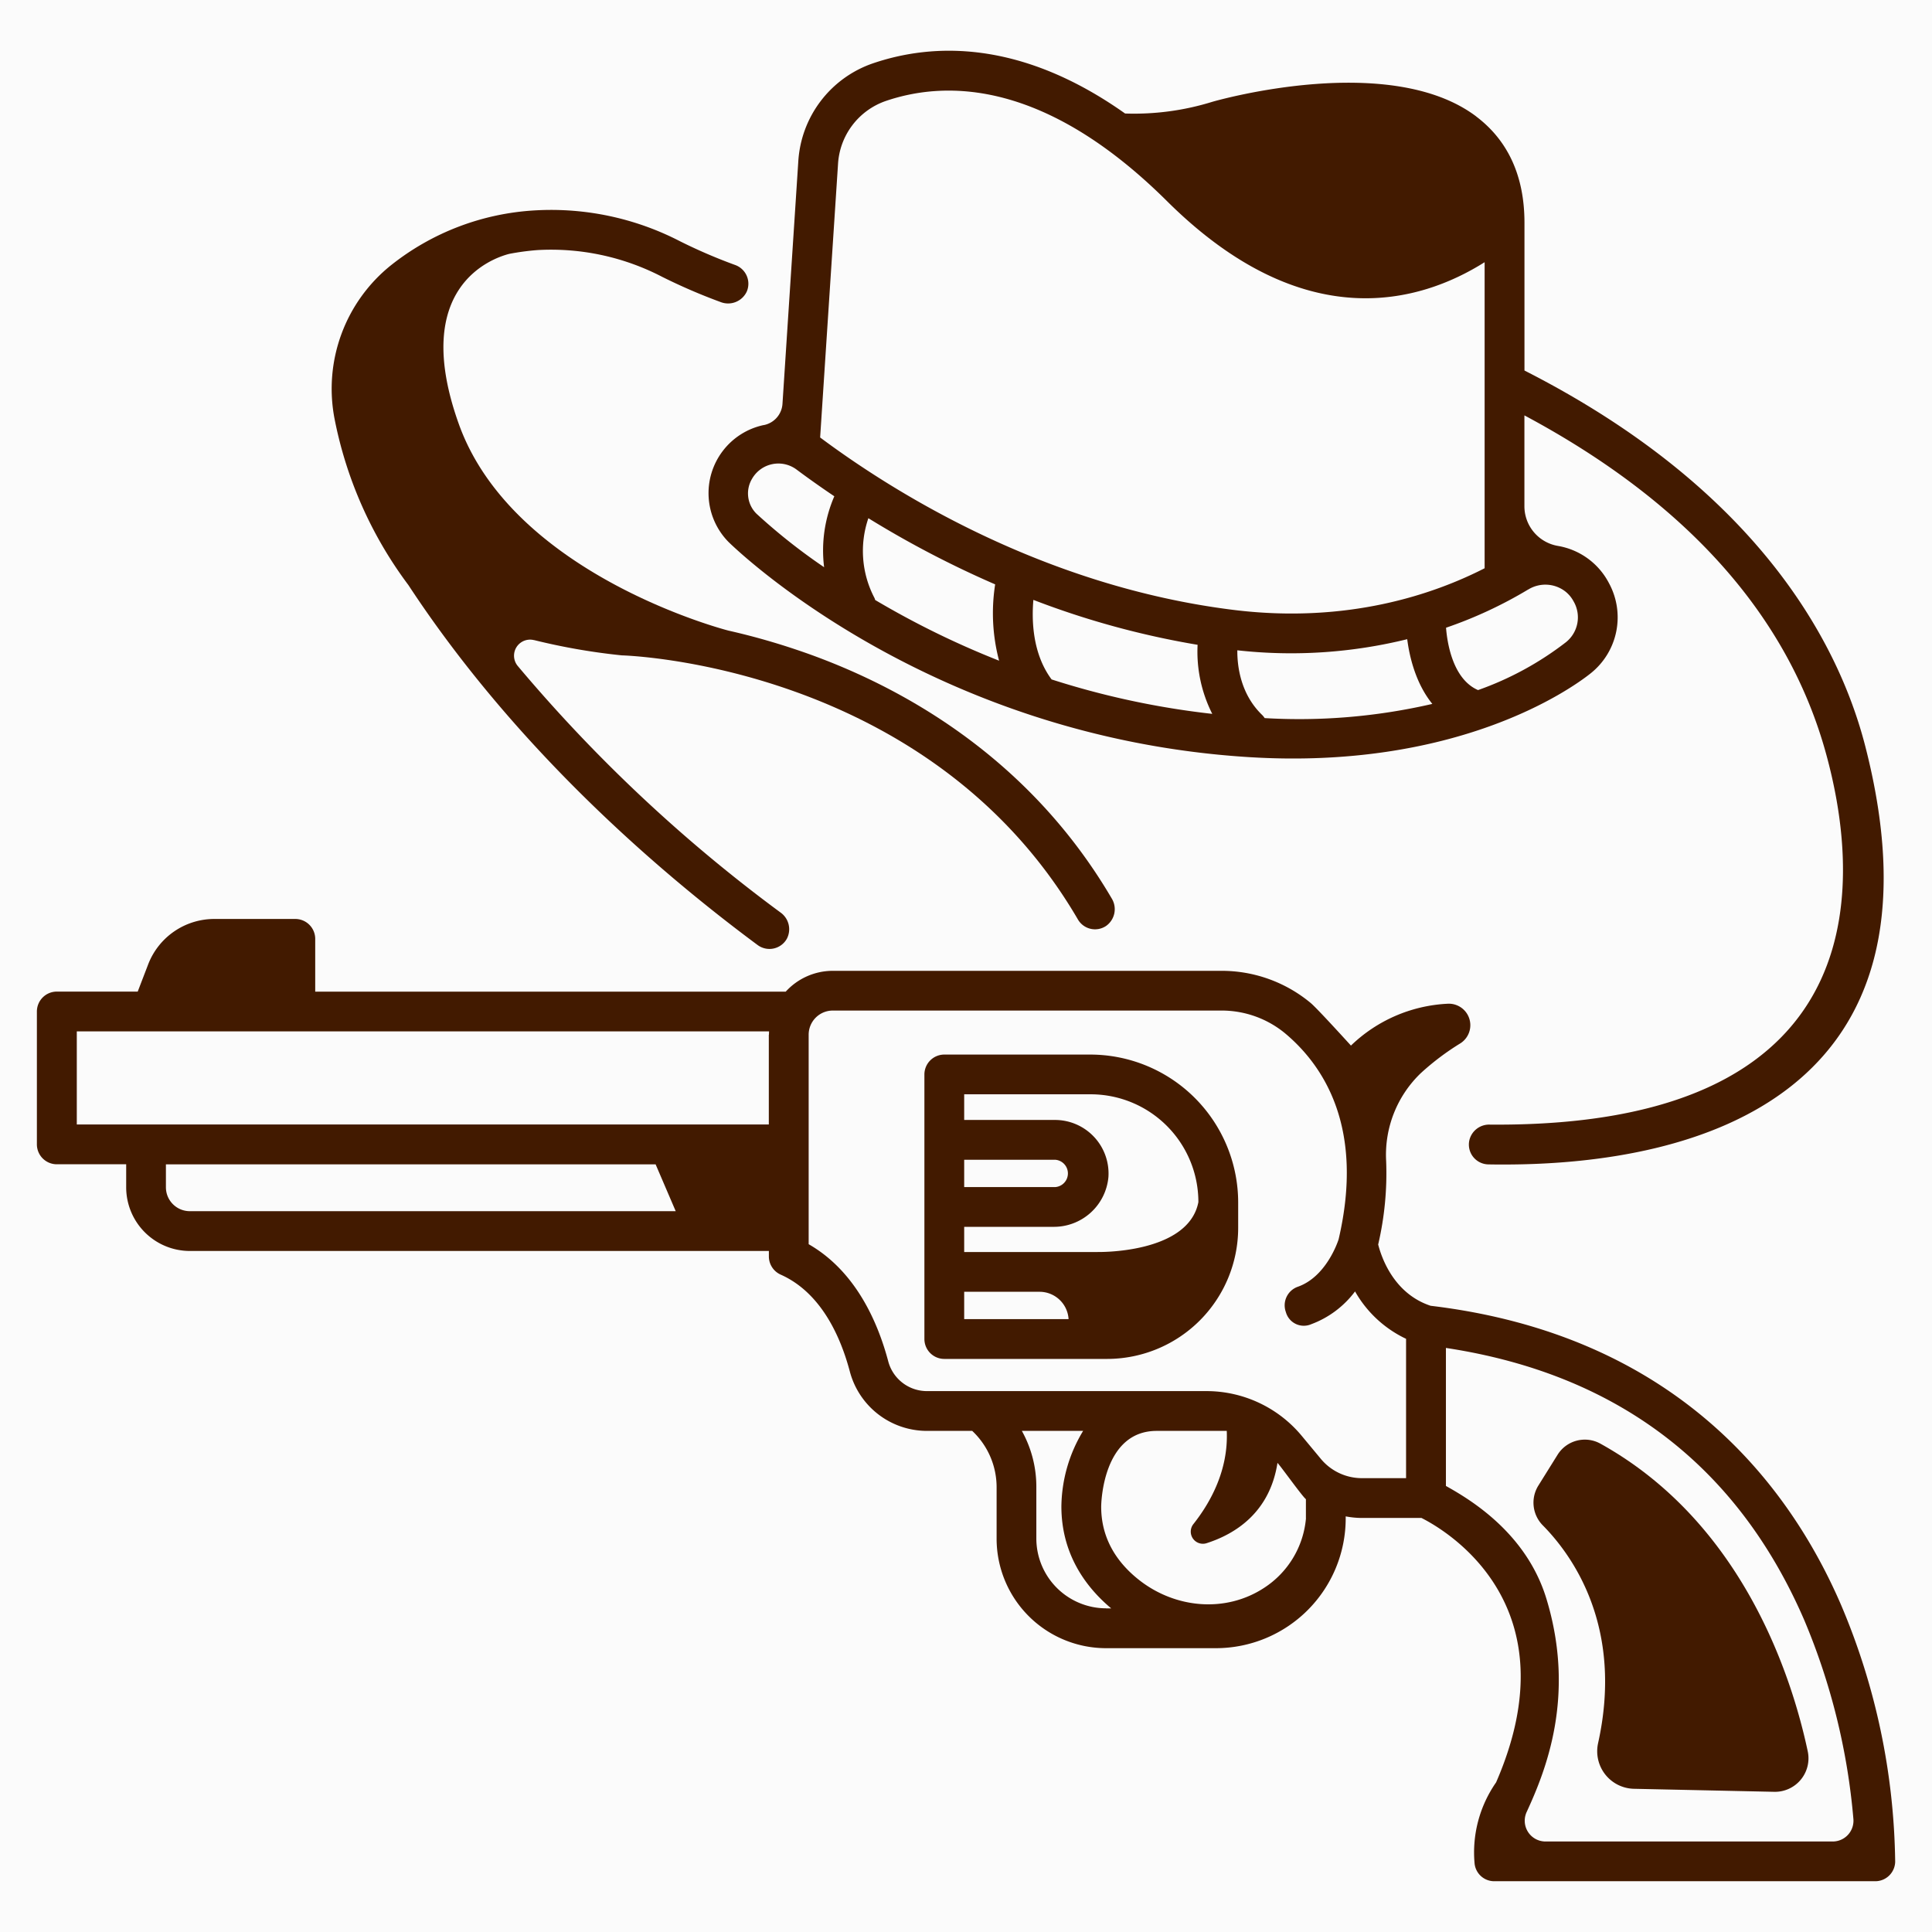
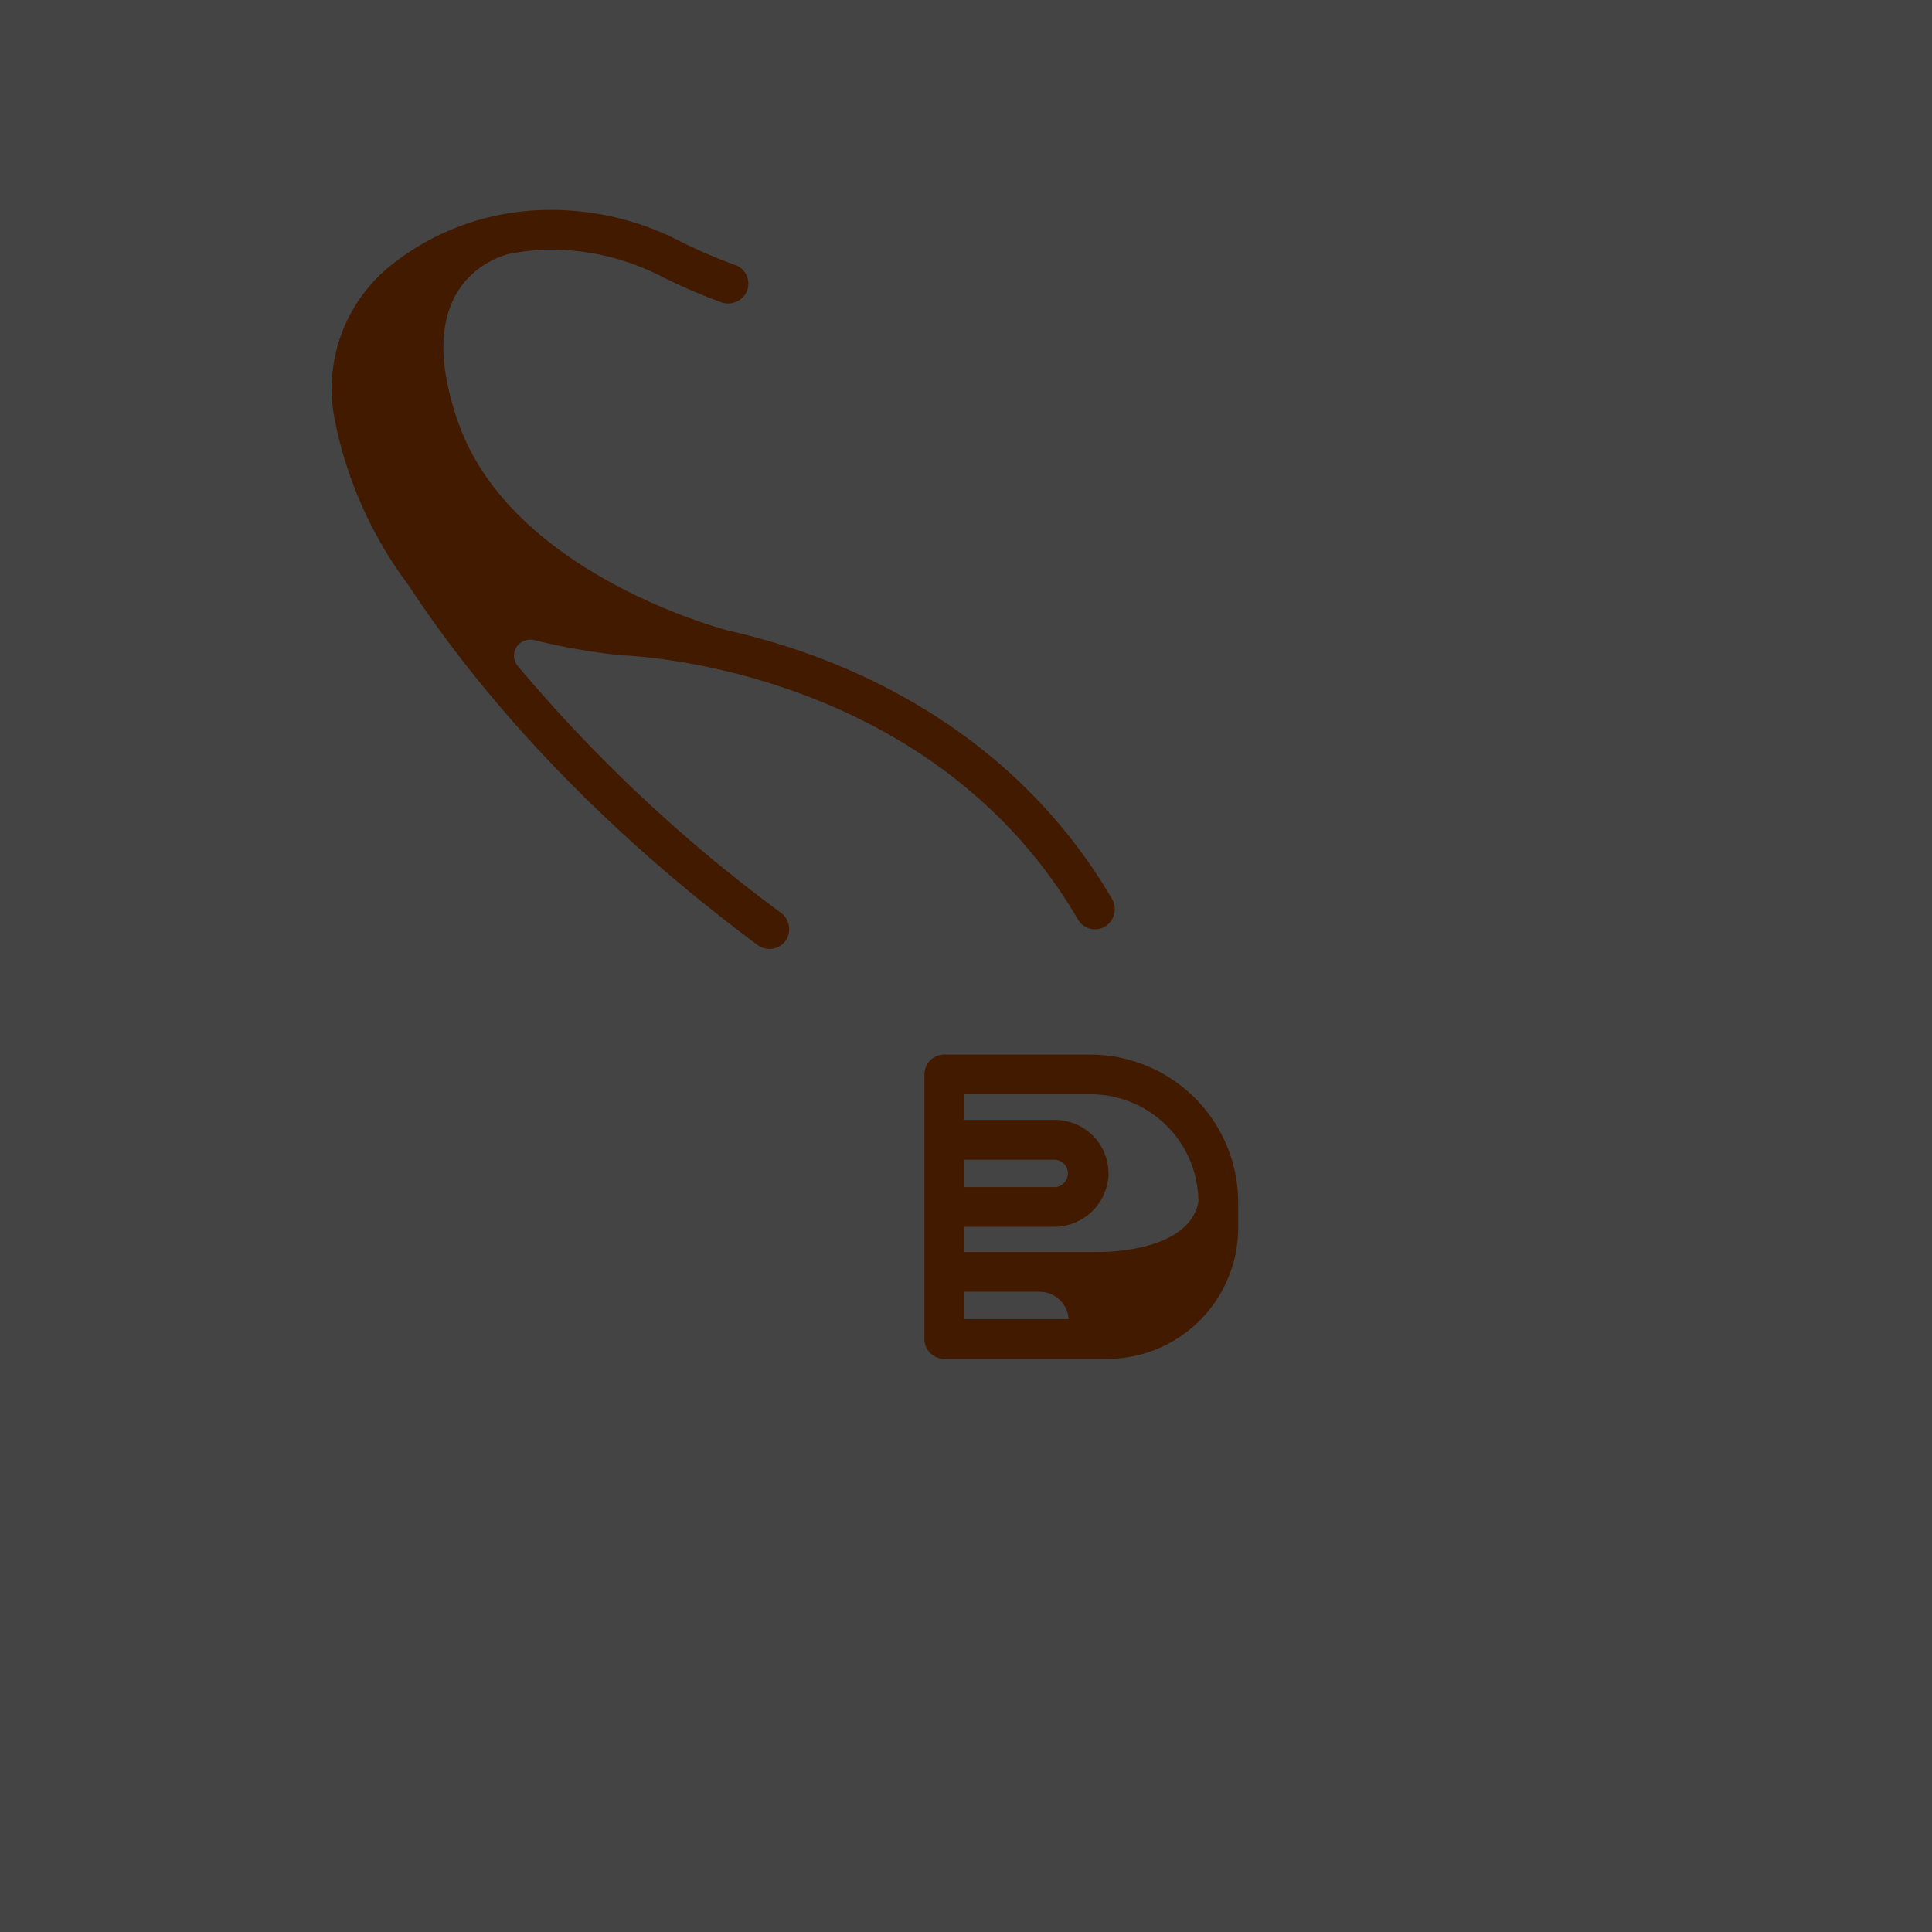
<svg xmlns="http://www.w3.org/2000/svg" width="32" height="32" fill="none">
  <path fill="#1E1E1E" d="M0 0h32v32H0z" />
  <path d="M-5932-969c0-1.105.9-2 2-2h16592c1.1 0 2 .895 2 2v7657c0 1.1-.9 2-2 2H-5930c-1.1 0-2-.9-2-2V-969Z" fill="#444" />
  <path d="M-5930-971v1h16592v-2H-5930v1Zm16594 2h-1v7657h2V-969h-1Zm-2 7659v-1H-5930v2h16592v-1Zm-16594-2h1V-969h-2v7657h1Zm2 2v-1c-.55 0-1-.45-1-1h-2c0 1.66 1.34 3 3 3v-1Zm16594-2h-1c0 .55-.4 1-1 1v2c1.7 0 3-1.34 3-3h-1Zm-2-7659v1c.6 0 1 .448 1 1h2c0-1.657-1.3-3-3-3v1Zm-16592 0v-1c-1.66 0-3 1.343-3 3h2c0-.552.45-1 1-1v-1Z" fill="#fff" fill-opacity=".1" />
-   <path fill="#FBFBFB" d="M-100-24h1440v4297H-100z" />
  <g clip-path="url(#a)" fill="#421A00">
-     <path d="M26.505 23.91a.532.532 0 0 0-.707.186l-.318.51a.535.535 0 0 0 .075.66c.491.498 1.342 1.681.914 3.608a.622.622 0 0 0 .595.754l2.322.05a.555.555 0 0 0 .556-.67c-.26-1.224-1.072-3.787-3.437-5.098ZM24.45 1.928c-1.421-1.07-4.243-.278-4.366-.243a4.37 4.37 0 0 1-1.449.195C16.894.648 15.437.715 14.456 1.05a1.835 1.835 0 0 0-1.234 1.628l-.262 4.016a.384.384 0 0 1-.31.347h-.004a1.153 1.153 0 0 0-.583 1.932c.133.131 3.34 3.237 8.618 3.567 3.43.214 5.318-1.11 5.666-1.388a1.185 1.185 0 0 0 .302-1.494l-.008-.015a1.173 1.173 0 0 0-.832-.6.667.667 0 0 1-.56-.654V6.88c2.693 1.439 4.375 3.327 5 5.617.473 1.73 1.14 6.188-5.575 6.13a.336.336 0 0 0-.336.256.328.328 0 0 0 .315.403c.087.002.172.002.257.002 3.239 0 7.465-1.163 5.985-6.927-.457-1.78-1.843-4.29-5.645-6.224V3.69c0-.769-.27-1.361-.8-1.761Zm-10.8 7.467a9.741 9.741 0 0 1-1.119-.885.472.472 0 0 1-.074-.581.503.503 0 0 1 .732-.155c.182.136.394.287.63.446-.16.37-.219.775-.169 1.175Zm.846.543-.01-.03a1.674 1.674 0 0 1-.103-1.325c.673.415 1.374.781 2.1 1.096-.066.422-.044.852.065 1.264-.71-.28-1.395-.616-2.052-1.005Zm2.922 1.316c-.32-.43-.331-.987-.302-1.318.88.339 1.791.588 2.72.744-.02.396.064.79.243 1.144a13.653 13.653 0 0 1-2.66-.57Zm-3.834-4.008.296-4.525a1.178 1.178 0 0 1 .79-1.048c1.015-.346 2.648-.34 4.662 1.661 2.267 2.25 4.192 1.68 5.258 1.009v5.069c-.843.431-2.273.923-4.159.69-3.147-.39-5.64-1.956-6.847-2.856Zm7.363 4.648a.32.32 0 0 0-.045-.055c-.364-.353-.41-.826-.408-1.068a8.041 8.041 0 0 0 2.814-.184c.036.282.137.728.416 1.072-.91.21-1.845.29-2.777.235Zm4.366-2.13a.54.54 0 0 1 .613.032.52.52 0 0 1 .136.162l.008.014a.527.527 0 0 1-.133.665c-.44.34-.931.608-1.456.793-.429-.186-.513-.81-.53-1.033a7.117 7.117 0 0 0 1.362-.634Z" />
    <path d="M8.847 10.602a10.481 10.481 0 0 0 1.454.253c.05.001 5.085.146 7.552 4.373a.328.328 0 0 0 .465.11.34.34 0 0 0 .096-.456c-1.388-2.368-3.513-3.516-5.052-4.062-.425-.15-.857-.276-1.296-.375 0 0-3.569-.908-4.468-3.426-.81-2.267.555-2.742.836-2.814.155-.03.312-.051.469-.063a3.99 3.99 0 0 1 2.066.444c.315.157.637.296.967.417a.341.341 0 0 0 .433-.174.33.33 0 0 0-.19-.439 8.746 8.746 0 0 1-.914-.393 4.648 4.648 0 0 0-2.409-.512c-.87.05-1.702.368-2.382.91a2.621 2.621 0 0 0-.935 2.53A6.75 6.75 0 0 0 6.764 9.69c1.768 2.693 4.121 4.729 5.785 5.963a.33.33 0 0 0 .483-.103.34.34 0 0 0-.104-.436 25.272 25.272 0 0 1-4.353-4.084.266.266 0 0 1 .272-.427Z" />
-     <path d="M23.696 21.628c-.622-.205-.82-.822-.869-1.015.105-.452.15-.916.132-1.38a1.874 1.874 0 0 1 .58-1.464c.2-.182.416-.345.646-.486a.356.356 0 0 0-.206-.658c-.601.029-1.17.275-1.603.693-.11-.12-.568-.624-.67-.708a2.304 2.304 0 0 0-1.477-.53h-6.435a1.055 1.055 0 0 0-.78.345H5.221v-.874a.33.33 0 0 0-.33-.33H3.55a1.174 1.174 0 0 0-1.095.75l-.174.453H.941a.33.33 0 0 0-.33.33v2.2a.33.33 0 0 0 .33.33H2.09v.38a1.055 1.055 0 0 0 1.055 1.056h9.59v.091a.33.33 0 0 0 .194.3c.677.301.997 1.04 1.147 1.606a1.321 1.321 0 0 0 1.277.983h.75a1.281 1.281 0 0 1 .404.939v.845a1.814 1.814 0 0 0 1.815 1.815h1.817a2.151 2.151 0 0 0 2.15-2.151v-.032c.09.017.18.026.27.026h.985c.396.2 2.52 1.43 1.236 4.38-.274.393-.4.87-.356 1.346a.327.327 0 0 0 .327.291h6.309a.33.33 0 0 0 .33-.322 11.212 11.212 0 0 0-.893-4.247c-.86-1.998-2.74-4.477-6.8-4.962ZM3.144 20.061a.396.396 0 0 1-.396-.396v-.38h8.111l.333.776H3.144Zm9.59-2.922v1.486H1.272v-1.542h11.466l-.002.056Zm5.587 9.5a1.158 1.158 0 0 1-1.156-1.155v-.845a1.901 1.901 0 0 0-.24-.939h1.015a2.46 2.46 0 0 0-.36 1.252c0 .752.368 1.305.825 1.688h-.084Zm3.31-1.491a1.533 1.533 0 0 1-.692 1.151c-.639.42-1.474.342-2.074-.131-.335-.264-.626-.654-.626-1.212 0-.052.023-1.256.92-1.256h1.16c.029.658-.278 1.197-.553 1.544a.201.201 0 0 0 .219.316c.468-.15 1.045-.502 1.174-1.33.053.053.412.557.471.601v.317Zm1.658-.665h-.731a.884.884 0 0 1-.681-.32l-.314-.378a2.051 2.051 0 0 0-1.583-.744h-4.628a.663.663 0 0 1-.64-.493c-.173-.652-.54-1.494-1.318-1.94v-3.47a.4.4 0 0 1 .4-.4h6.436c.385-.001.758.132 1.055.377.642.538 1.317 1.565.887 3.411-.02.063-.214.623-.674.786a.326.326 0 0 0-.2.42.308.308 0 0 0 .42.201c.289-.107.541-.296.726-.543.194.343.49.617.845.785v2.308Zm7.063 6.018H25.6a.344.344 0 0 1-.314-.488c.31-.674.818-1.909.33-3.524-.332-1.104-1.278-1.659-1.667-1.877v-2.286c2.828.429 4.824 1.943 5.934 4.505.443 1.049.718 2.161.815 3.296a.344.344 0 0 1-.345.374Z" />
    <path d="M18.056 17.467H15.64a.33.33 0 0 0-.329.33v4.381a.33.33 0 0 0 .33.33h2.695a2.172 2.172 0 0 0 2.172-2.172v-.417a2.452 2.452 0 0 0-2.452-2.452Zm-2.086 1.742h1.506a.227.227 0 0 1 0 .453H15.97v-.453Zm0 2.64v-.453h1.25a.482.482 0 0 1 .479.453h-1.73Zm2.211-1.111H15.97v-.418h1.474a.906.906 0 0 0 .915-.825.887.887 0 0 0-.884-.945H15.97v-.425h2.093a1.785 1.785 0 0 1 1.786 1.786c-.167.86-1.668.826-1.668.826Z" />
  </g>
  <defs>
    <clipPath id="a">
      <path fill="#fff" d="M0 0h32v32H0z" />
    </clipPath>
  </defs>
</svg>